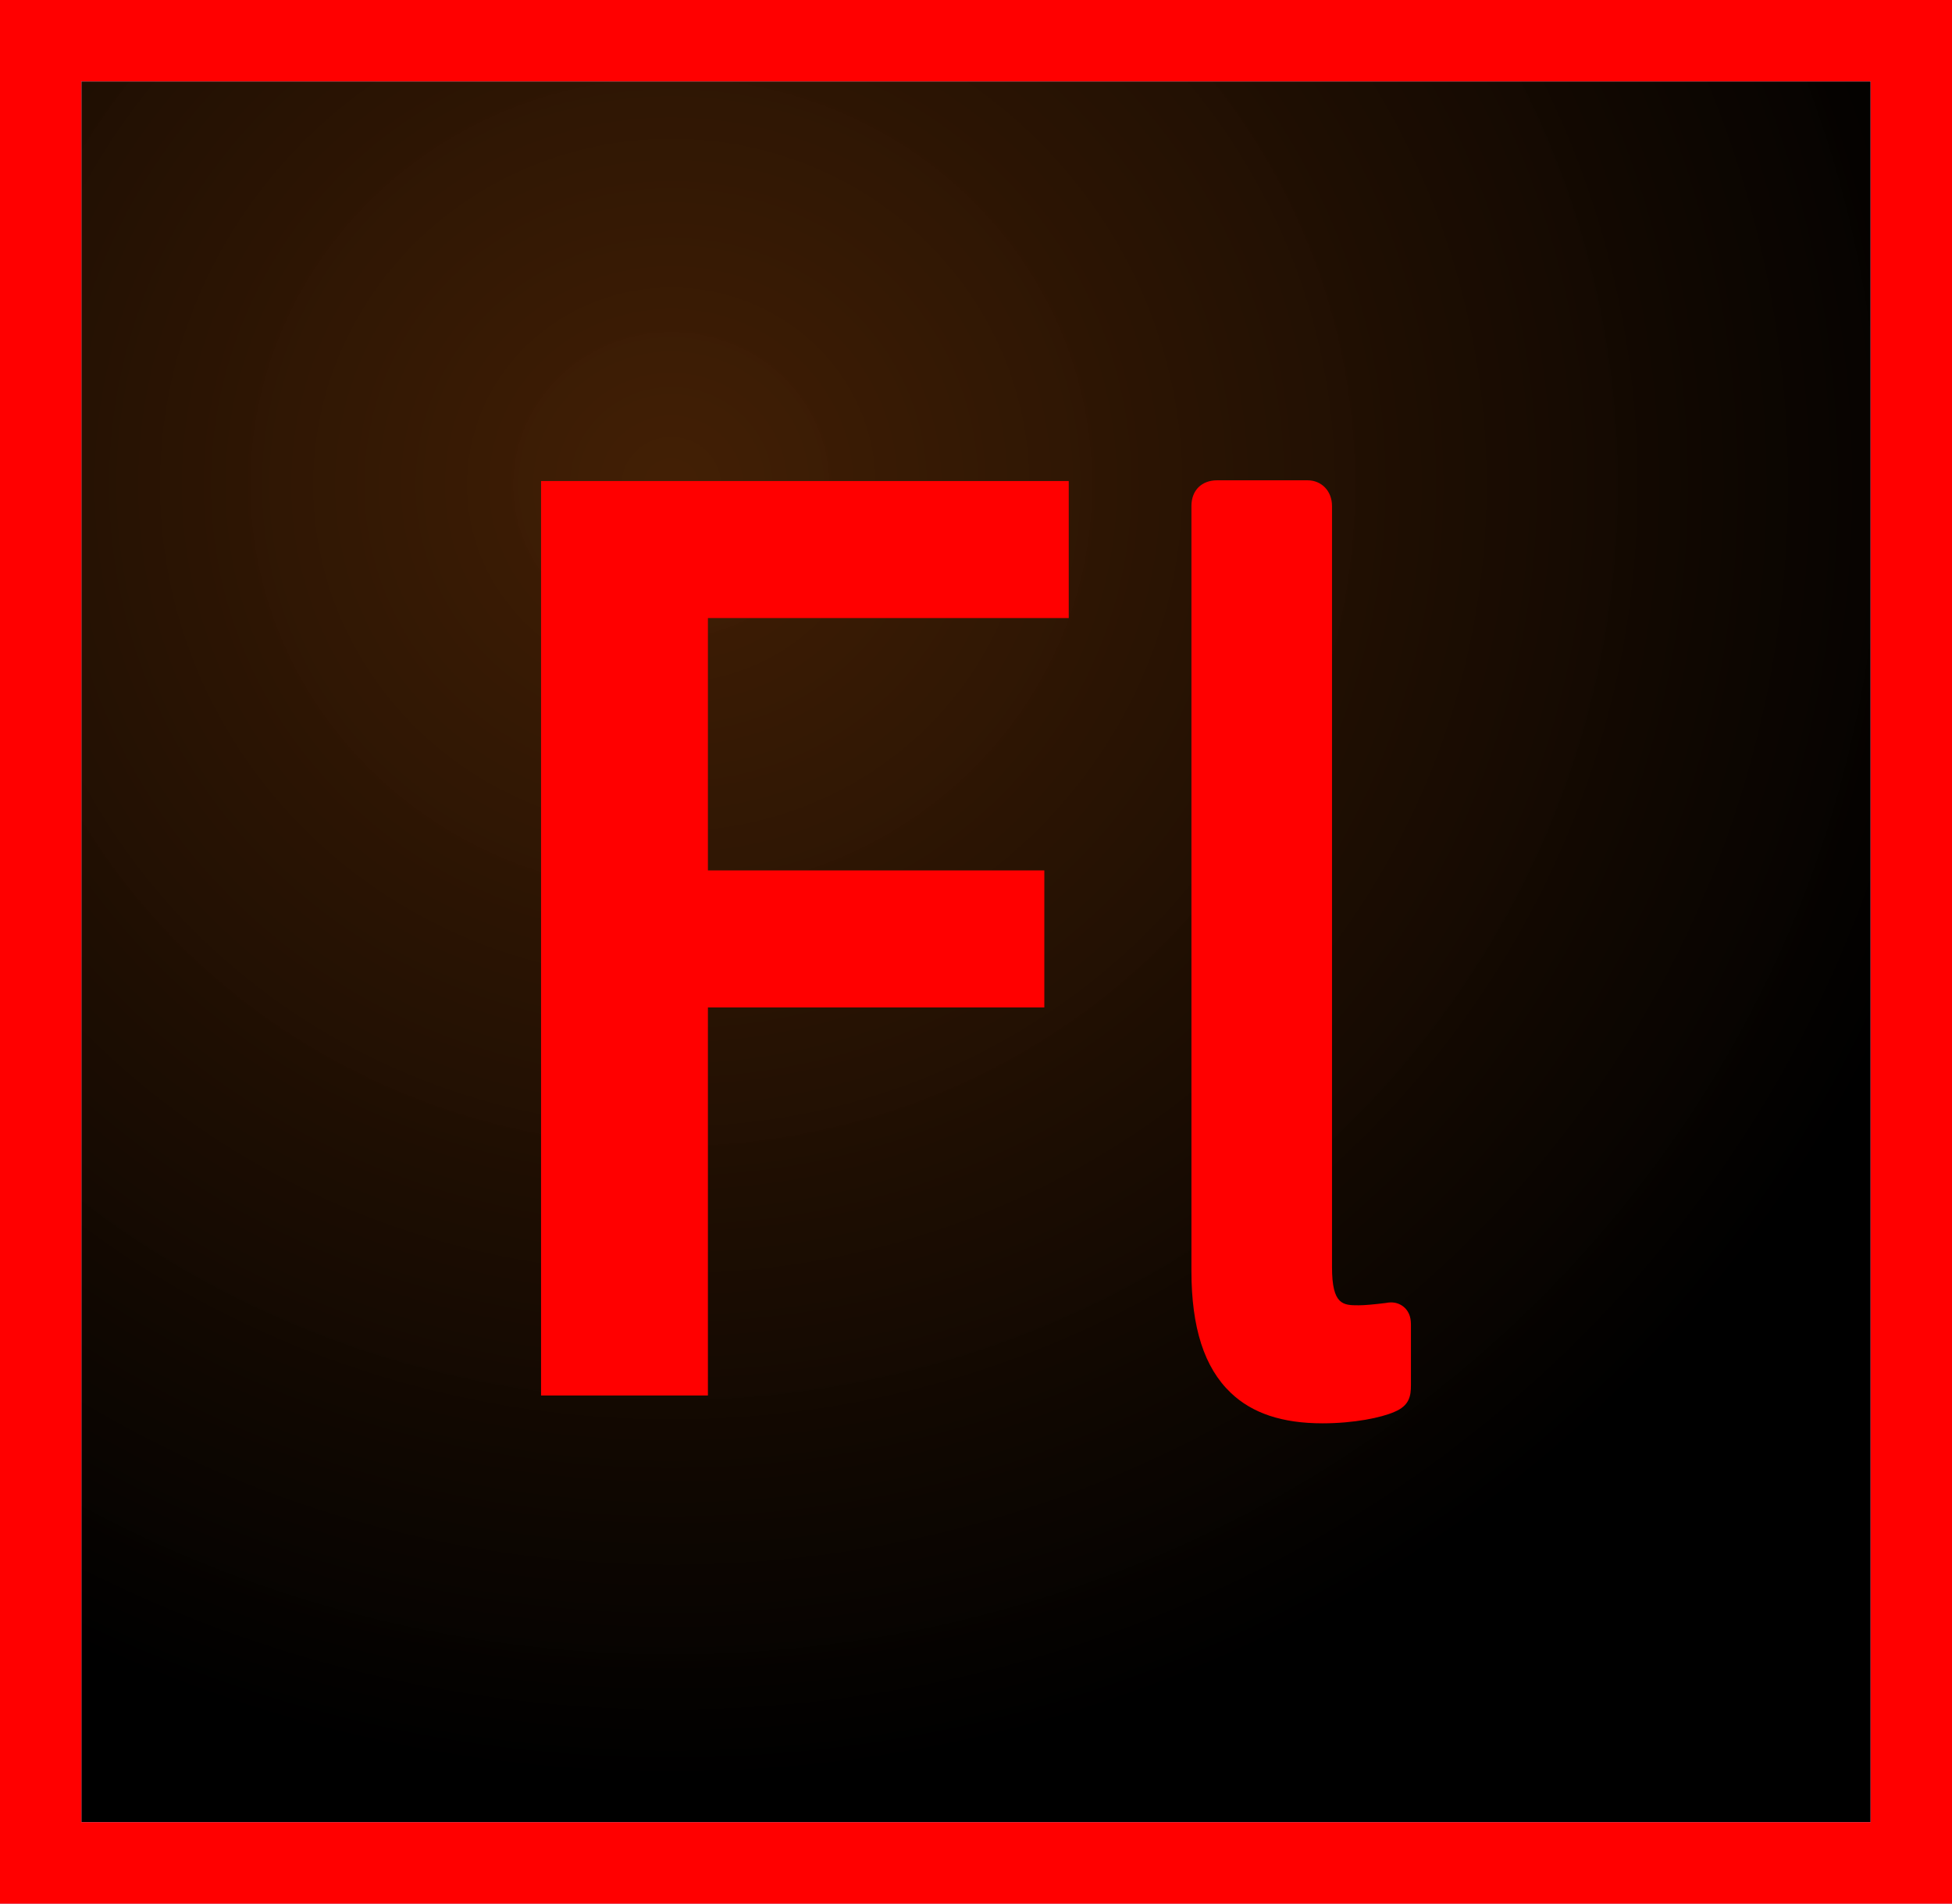
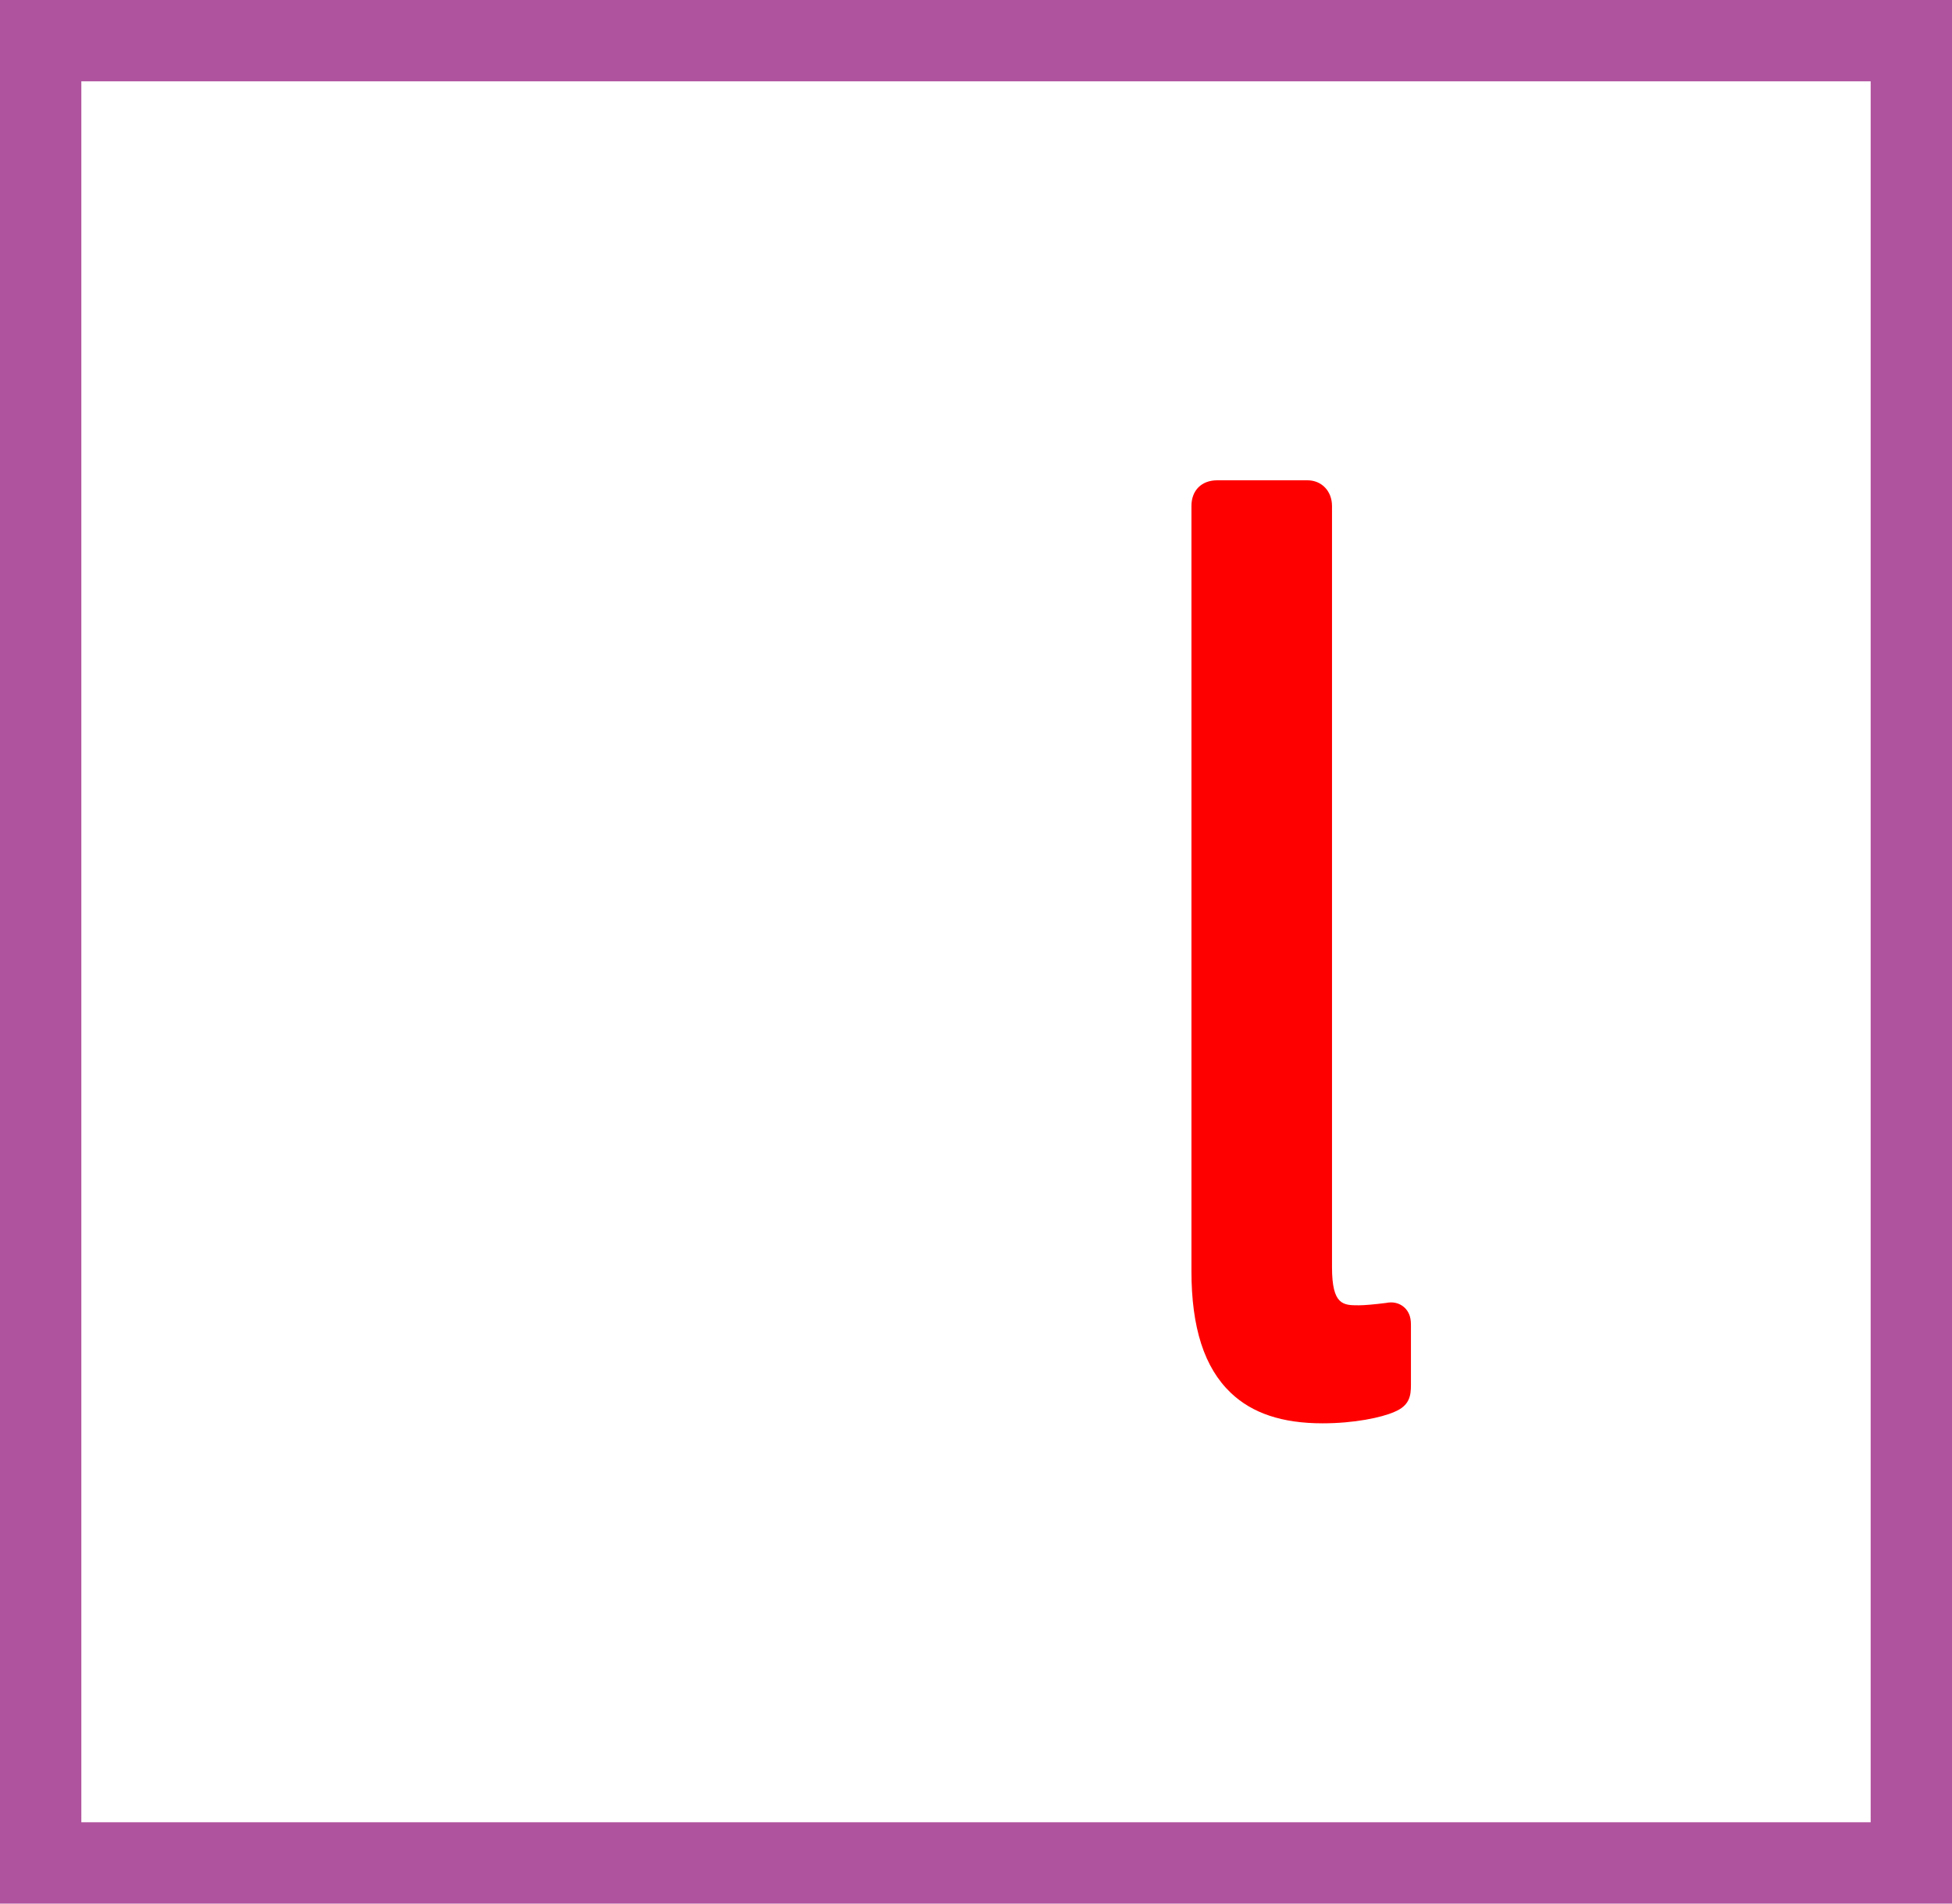
<svg xmlns="http://www.w3.org/2000/svg" version="1.1" id="Layer_1" x="0px" y="0px" width="610.543px" height="595.281px" viewBox="0 0 610.543 595.281" enable-background="new 0 0 610.543 595.281" xml:space="preserve">
  <radialGradient id="SVGID_1_" cx="-298.615" cy="512.474" r="0.76" gradientTransform="matrix(559.665 0 0 -541.858 167334.016 277835.531)" gradientUnits="userSpaceOnUse">
    <stop offset="0" style="stop-color:#3F1B00;stop-opacity:0.98" />
    <stop offset="1" style="stop-color:#000000" />
  </radialGradient>
-   <path fill="url(#SVGID_1_)" d="M25.44,25.439h559.664v544.402H25.44V25.439z" />
  <path fill="#B0539E" d="M0,0v595.281h610.543V0H0z M585.105,569.842H25.44V25.439h559.665V569.842z" />
-   <path fill="#FF0000" d="M0,0v595.281h610.543V0H0z M585.105,569.842H25.44V25.439h559.665V569.842z" />
  <g>
-     <path fill="#FF0000" d="M169.233,150.414H334.28v42.854H221.42v78.917h105.223v42.854H221.42v121.345h-52.188V150.414z" />
    <path fill="#FF0000" d="M413.66,445.088c-12.592,0-21.988-3.128-28.727-9.564c-8.264-7.892-12.279-20.354-12.279-38.098V158.239   c0-4.888,3.166-8.046,8.066-8.046h28.219c4.451,0,7.684,3.384,7.684,8.046v237.998c0,11.944,3.521,11.944,8.395,11.944   c1.697,0,4.871-0.275,8.498-0.736c0.549-0.114,1.066-0.169,1.578-0.169c2.744,0,5.045,1.677,5.861,4.272   c0.355,1.133,0.355,2.19,0.355,3.124v18.437c0,3.312-0.398,6.448-5.215,8.417C432.086,443.293,423.571,445.088,413.66,445.088z" />
  </g>
</svg>